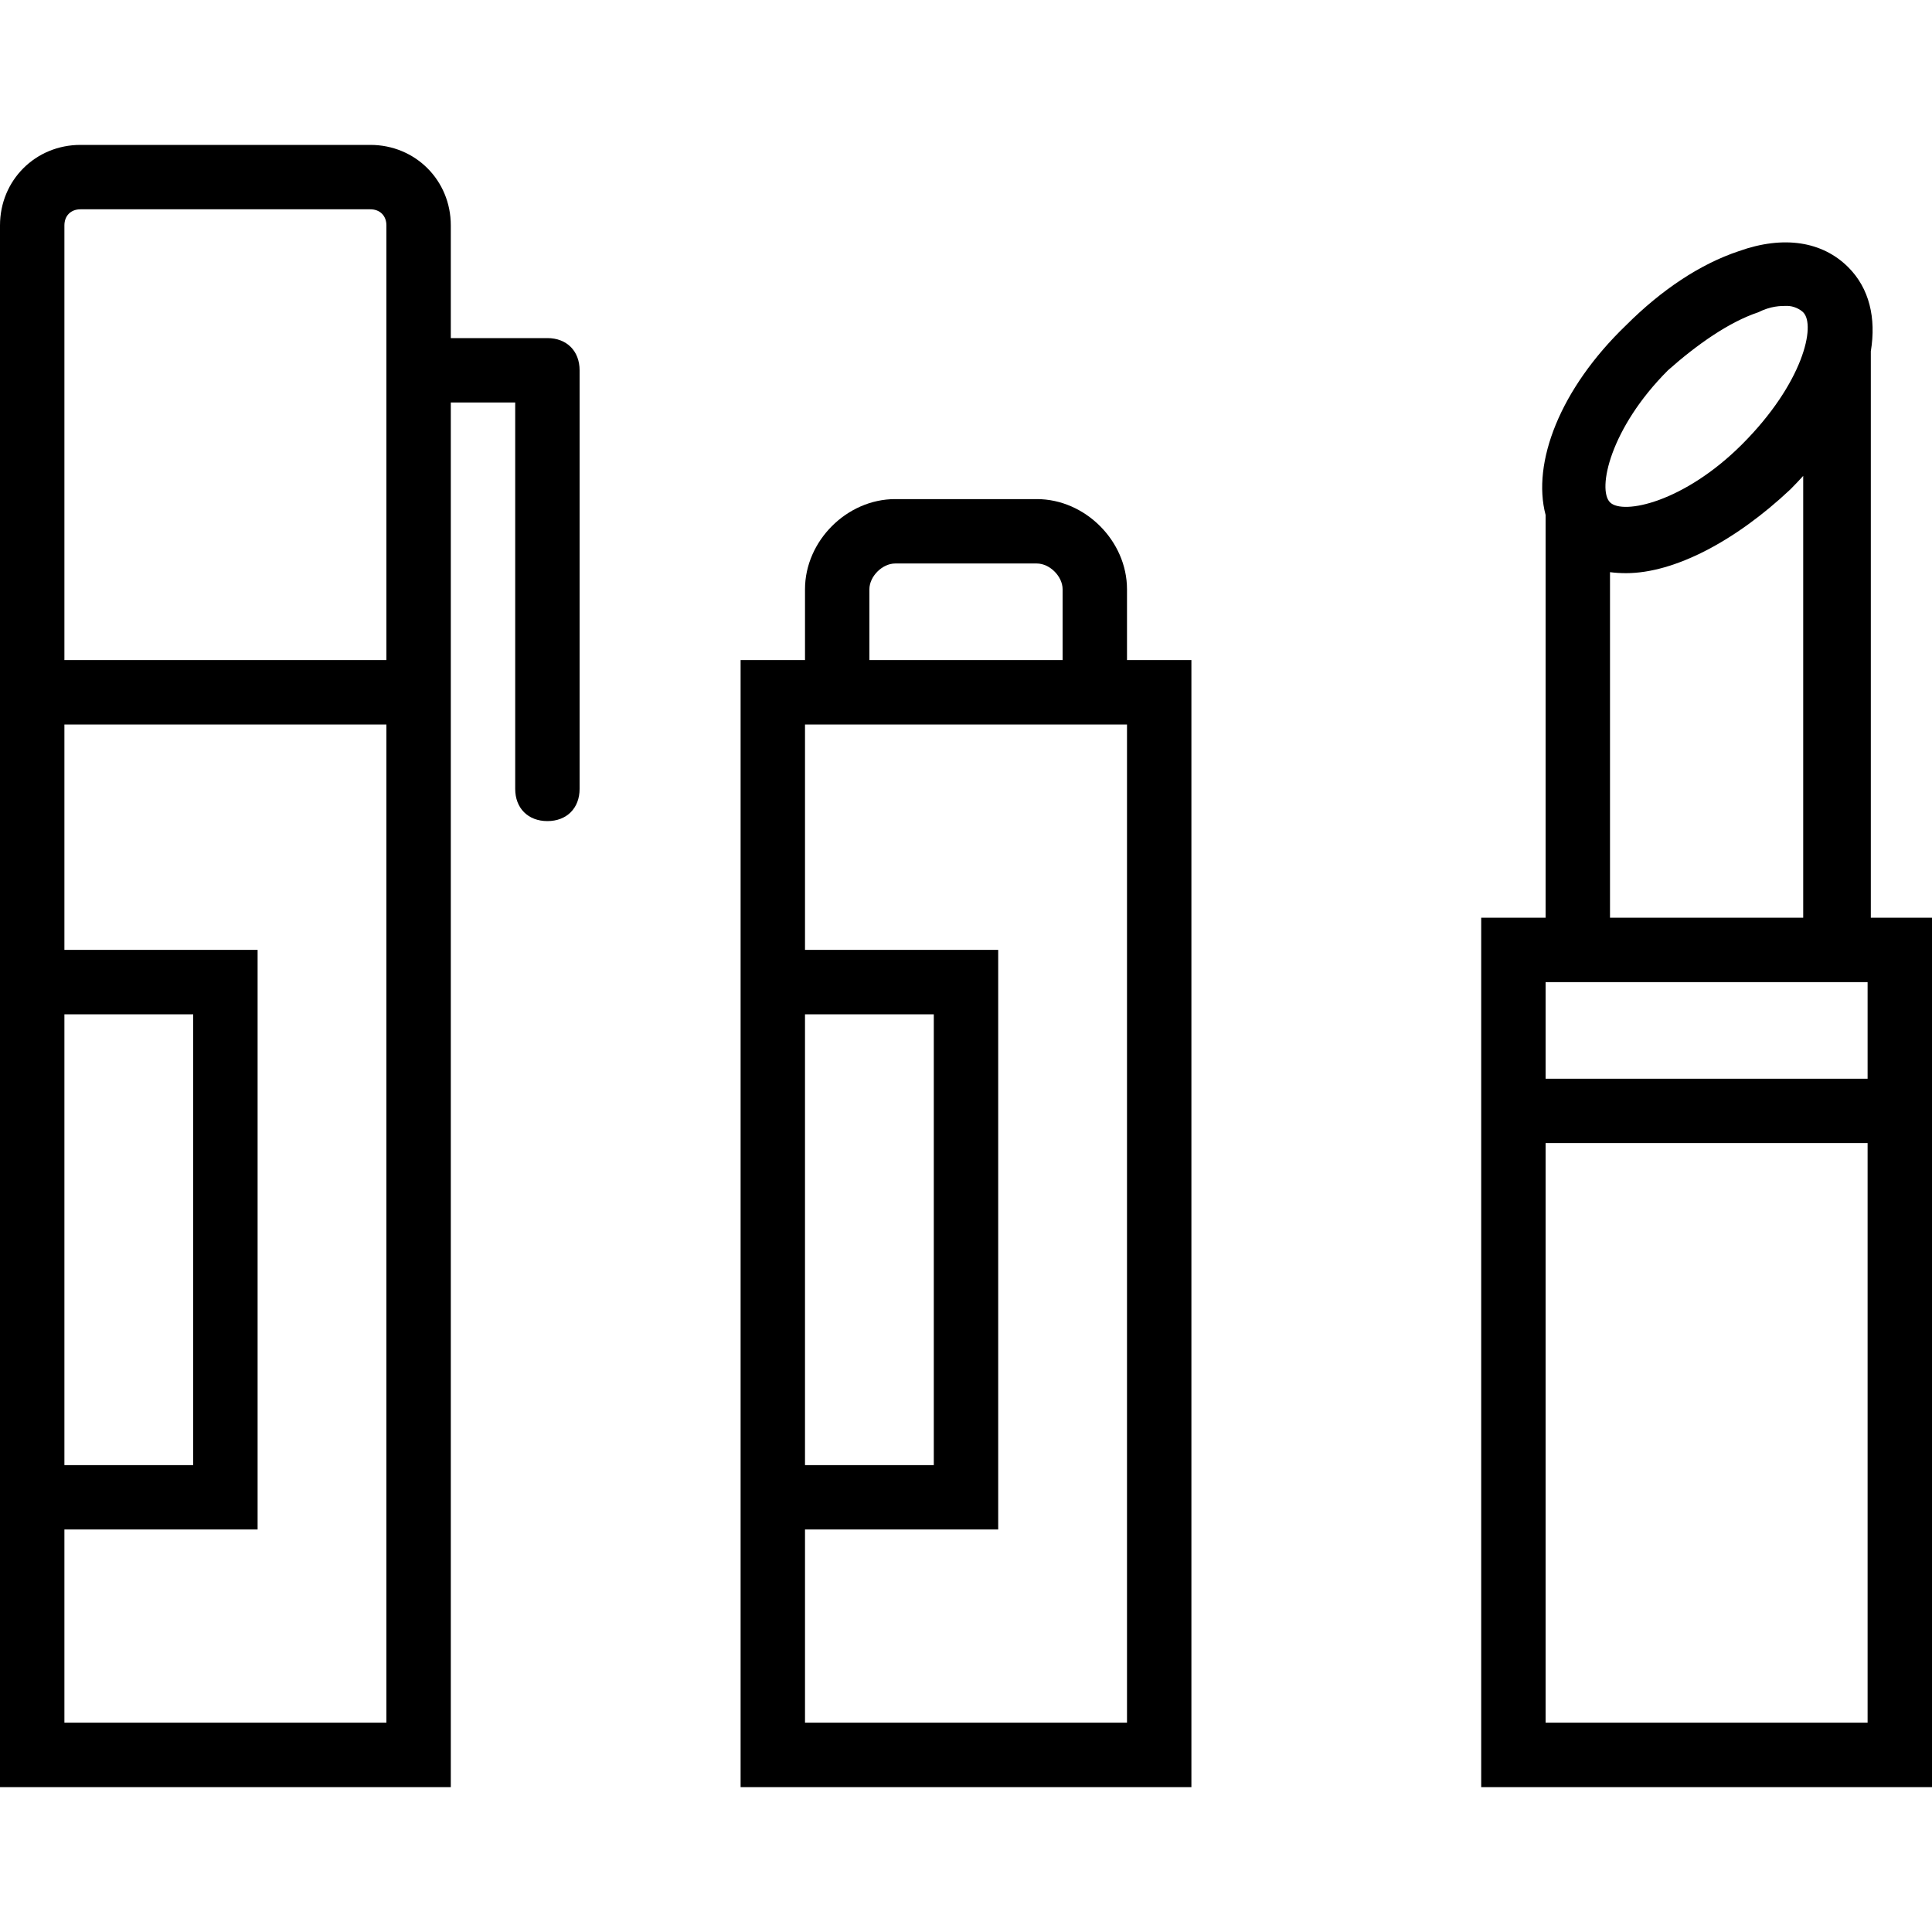
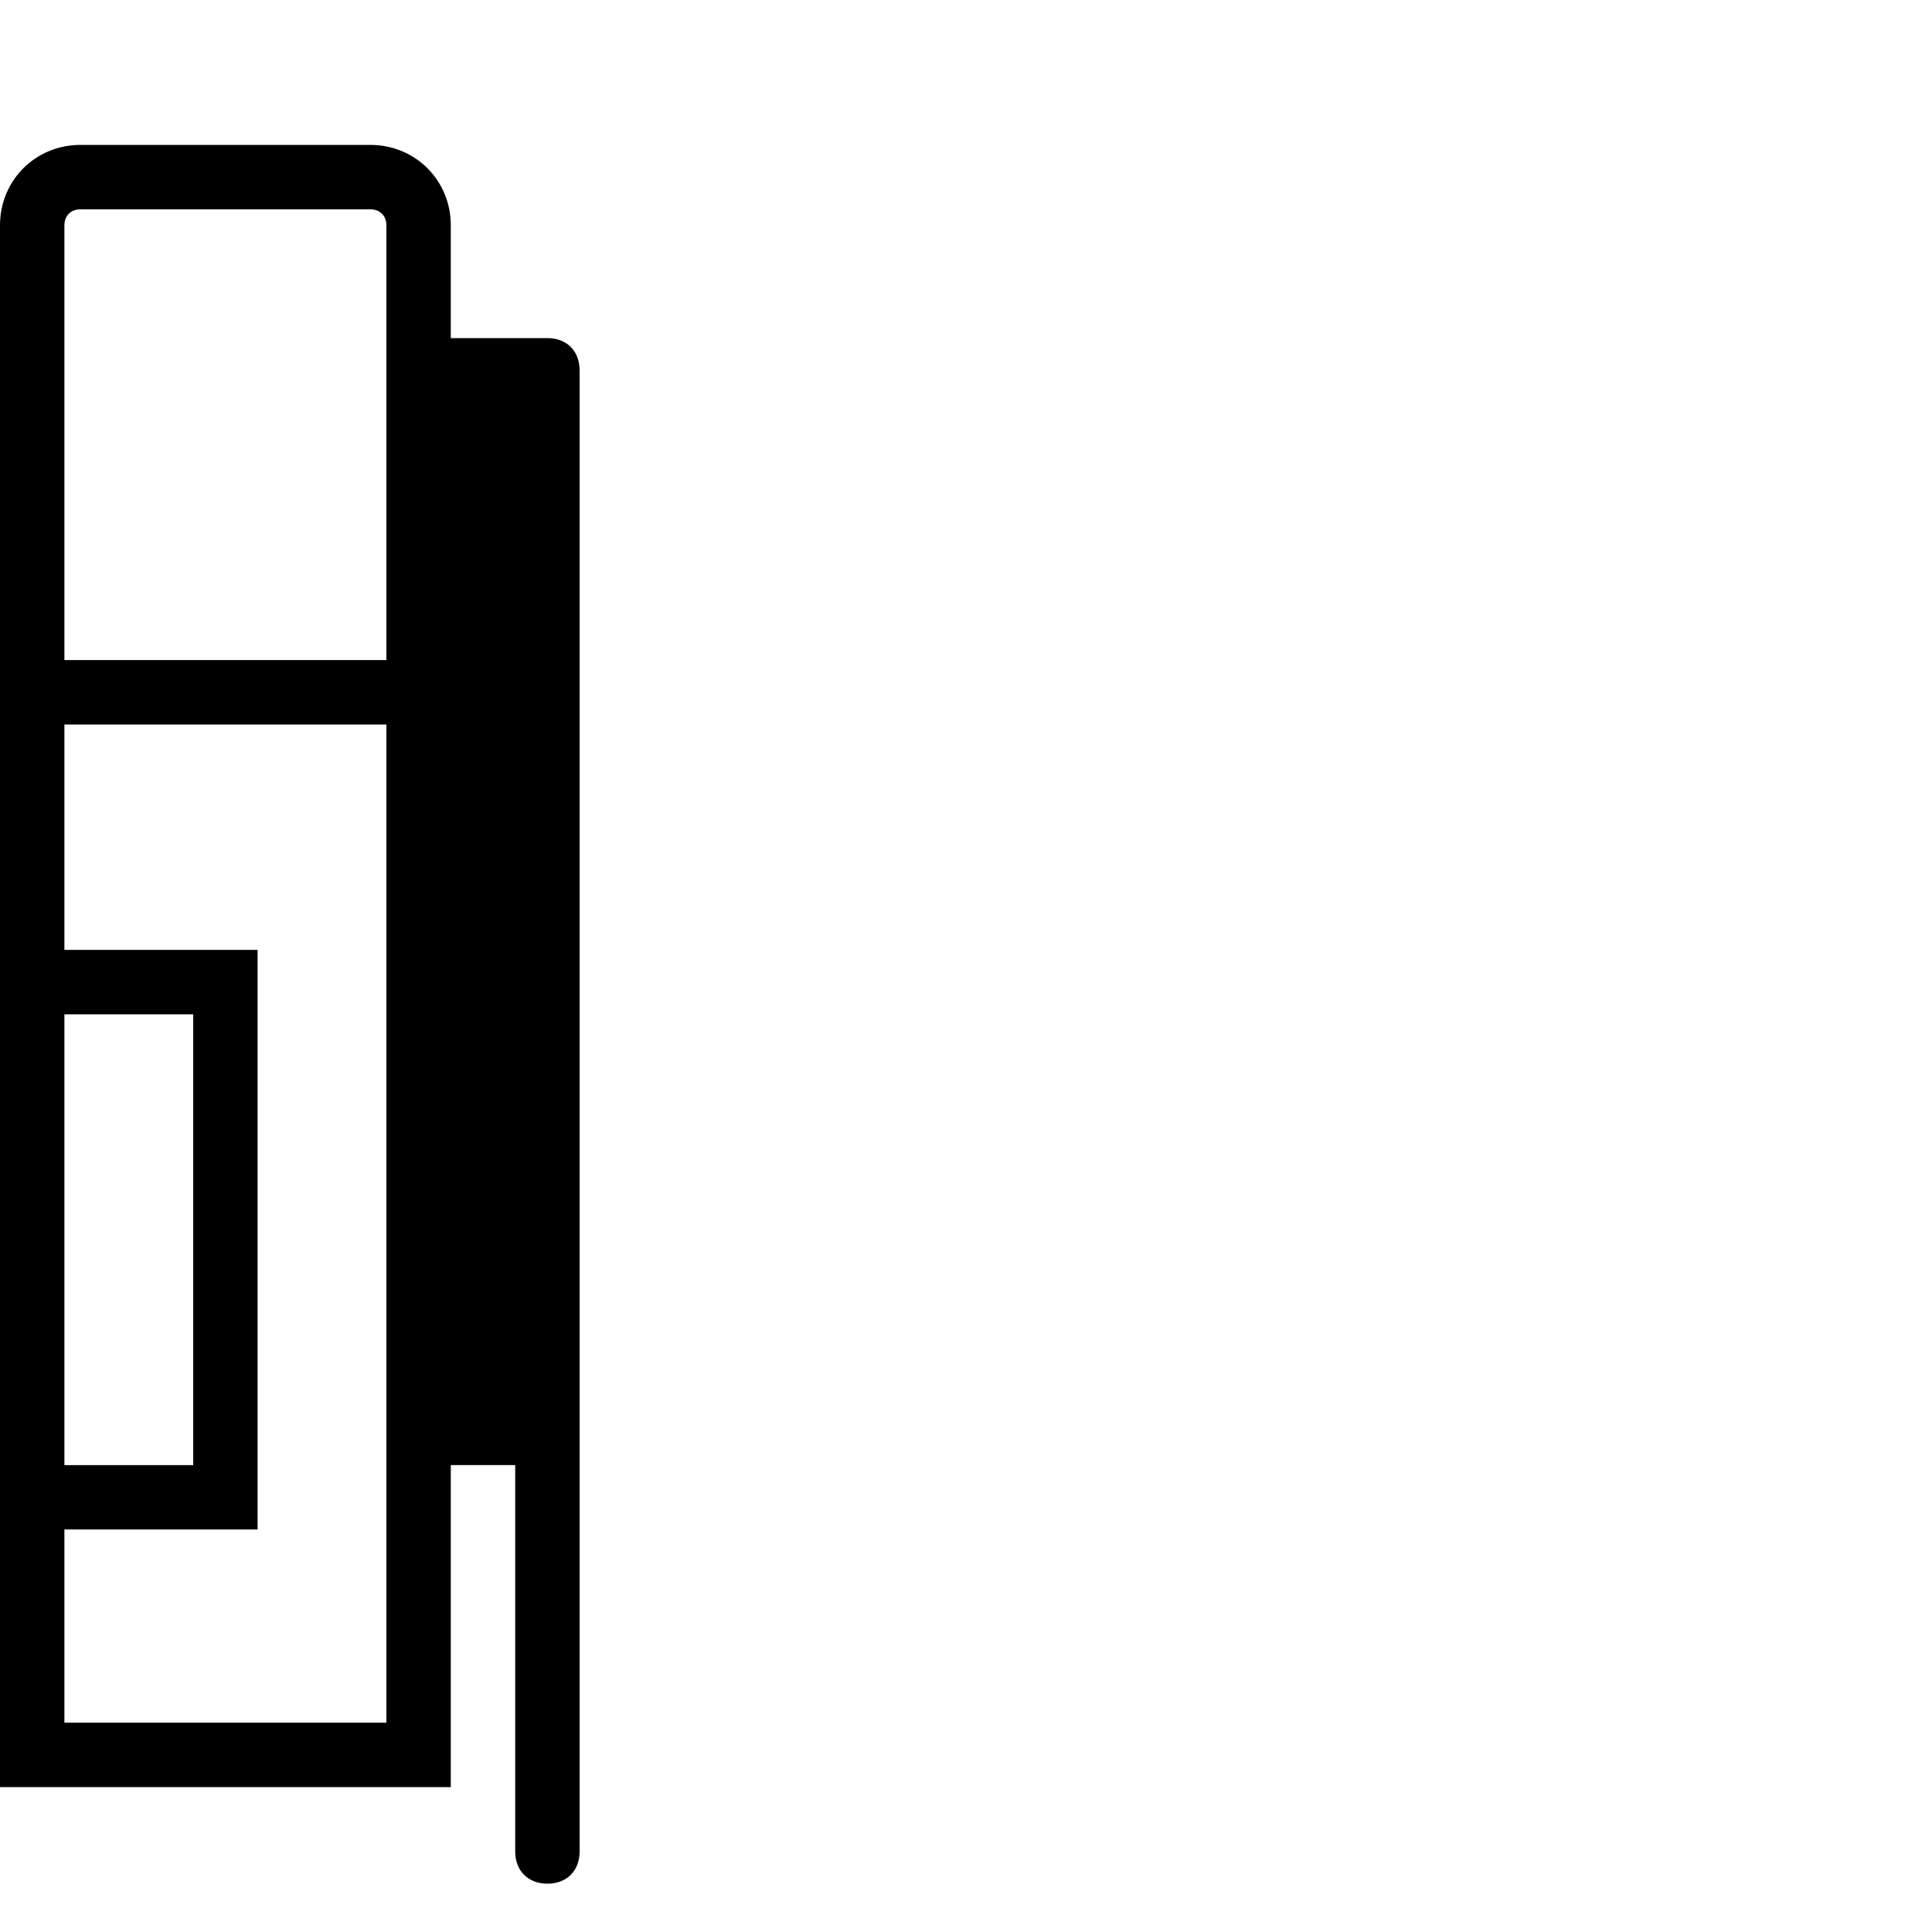
<svg xmlns="http://www.w3.org/2000/svg" fill="#000000" height="800px" width="800px" version="1.1" id="Layer_1" viewBox="0 0 512 512" xml:space="preserve">
  <g transform="translate(1 1)">
    <g>
      <g>
-         <path d="M297.667,155.16c0-12.8-11.093-23.893-23.893-23.893h-37.547c-12.8,0-23.893,11.093-23.893,23.893v18.773h-17.067v76.8     v153.6V472.6h119.467V173.933h-17.067V155.16z M229.4,155.16c0-3.413,3.413-6.827,6.827-6.827h37.547     c3.413,0,6.827,3.413,6.827,6.827v18.773h-51.2V155.16z M212.333,267.8h34.133v119.467h-34.133V267.8z M297.667,455.533h-85.333     v-51.2h51.2v-153.6h-51.2V191h85.333V455.533z" />
-         <path d="M494.787,242.2V92.097c1.453-8.845-0.395-16.693-5.973-22.271C481.987,63,471.747,61.293,459.8,65.56     c-10.24,3.413-20.48,10.24-29.867,19.627c-17.591,16.915-24.978,36.506-21.333,50.278V242.2h-17.067v42.667v17.067V472.6H511     V301.933v-17.067V242.2H494.787z M493.933,455.533H408.6v-153.6h85.333V455.533z M441.027,97.133     c7.68-6.827,16.213-12.8,23.893-15.36c3.413-1.707,5.973-1.707,7.68-1.707s3.413,0.853,4.267,1.707     c3.413,3.413,0,18.773-16.213,34.987c-15.36,15.36-31.573,18.773-34.987,15.36S425.667,112.493,441.027,97.133z M425.667,150.63     c1.347,0.175,2.763,0.263,4.267,0.263c12.8,0,29.013-8.533,43.52-22.187c1.185-1.185,2.318-2.383,3.413-3.586V242.2h-51.2V150.63     z M408.6,259.267h8.533H485.4h8.533v25.6H408.6V259.267z" />
-         <path d="M144.067,88.6h-25.6V58.733c0-11.947-9.387-21.333-21.333-21.333h-76.8C8.387,37.4-1,46.787-1,58.733v115.2V191v59.733     v153.6V472.6h119.467V191v-17.067v-68.267h17.067v102.4c0,5.12,3.413,8.533,8.533,8.533c5.12,0,8.533-3.413,8.533-8.533V97.133     C152.6,92.013,149.187,88.6,144.067,88.6z M16.067,267.8H50.2v119.467H16.067V267.8z M101.4,455.533H16.067v-51.2h51.2v-153.6     h-51.2V191H101.4V455.533z M16.067,173.933v-115.2c0-2.56,1.707-4.267,4.267-4.267h76.8c2.56,0,4.267,1.707,4.267,4.267v115.2     H16.067z" />
+         <path d="M144.067,88.6h-25.6V58.733c0-11.947-9.387-21.333-21.333-21.333h-76.8C8.387,37.4-1,46.787-1,58.733v115.2V191v59.733     v153.6V472.6h119.467v-17.067v-68.267h17.067v102.4c0,5.12,3.413,8.533,8.533,8.533c5.12,0,8.533-3.413,8.533-8.533V97.133     C152.6,92.013,149.187,88.6,144.067,88.6z M16.067,267.8H50.2v119.467H16.067V267.8z M101.4,455.533H16.067v-51.2h51.2v-153.6     h-51.2V191H101.4V455.533z M16.067,173.933v-115.2c0-2.56,1.707-4.267,4.267-4.267h76.8c2.56,0,4.267,1.707,4.267,4.267v115.2     H16.067z" />
      </g>
    </g>
  </g>
</svg>